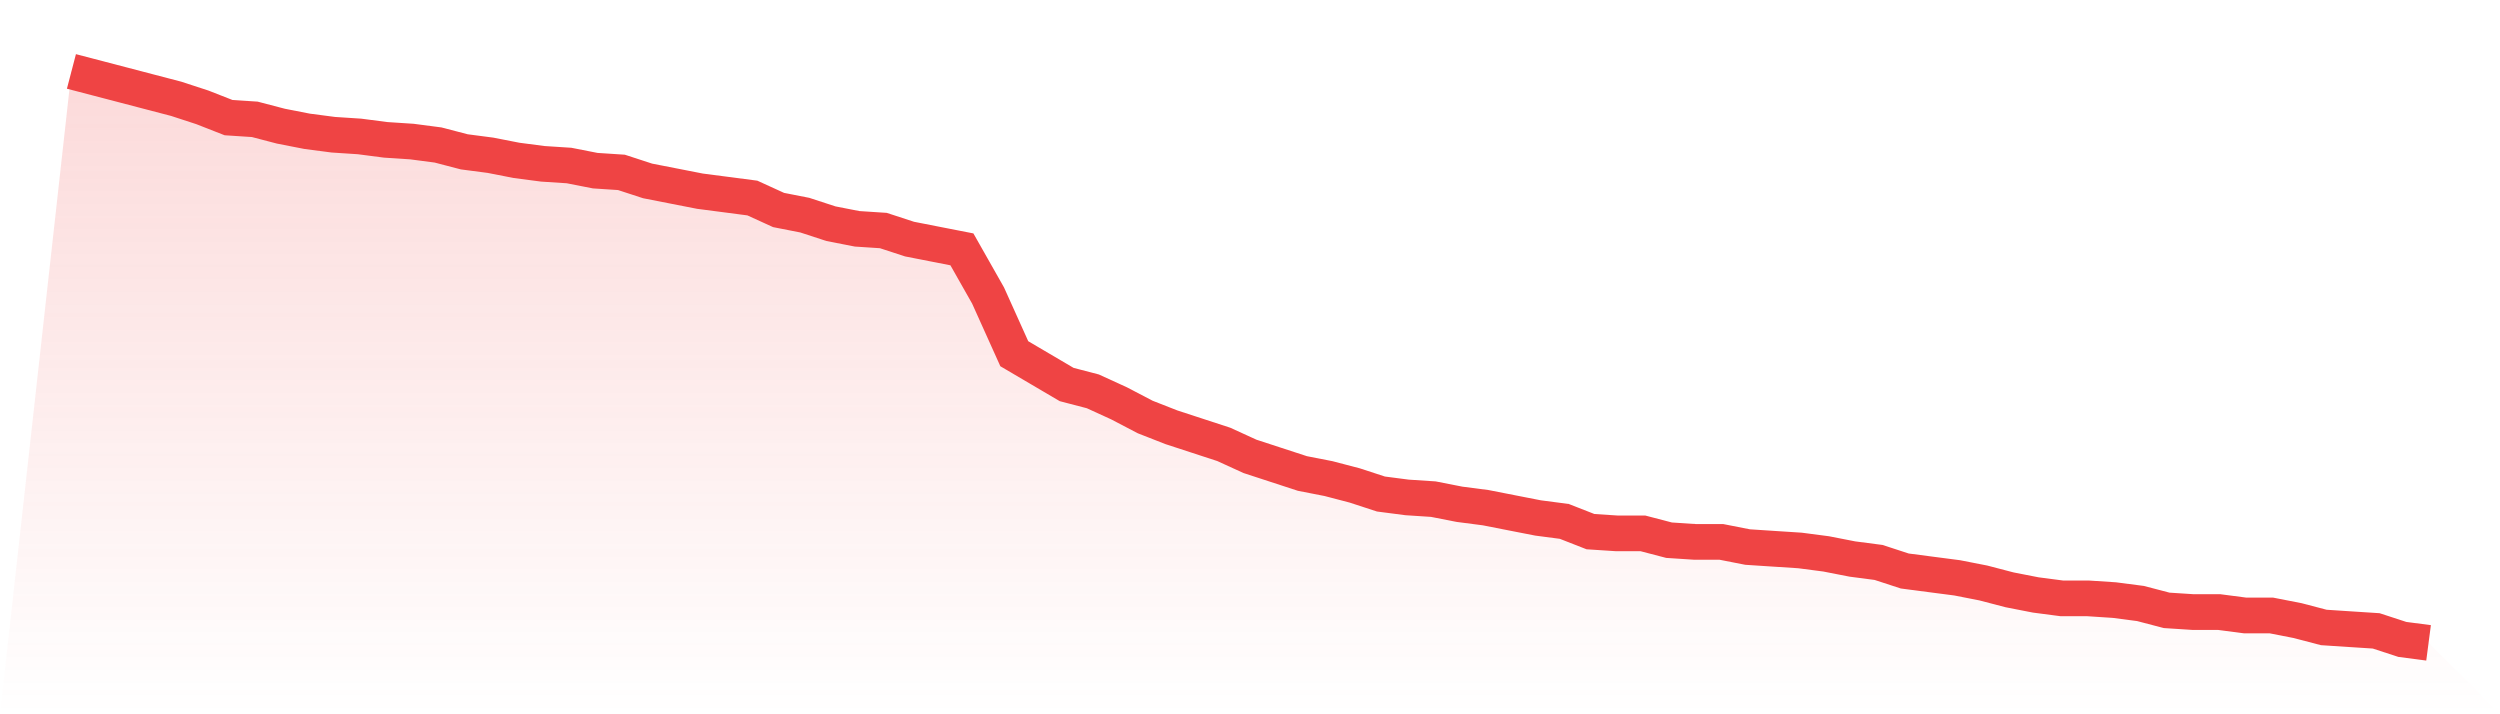
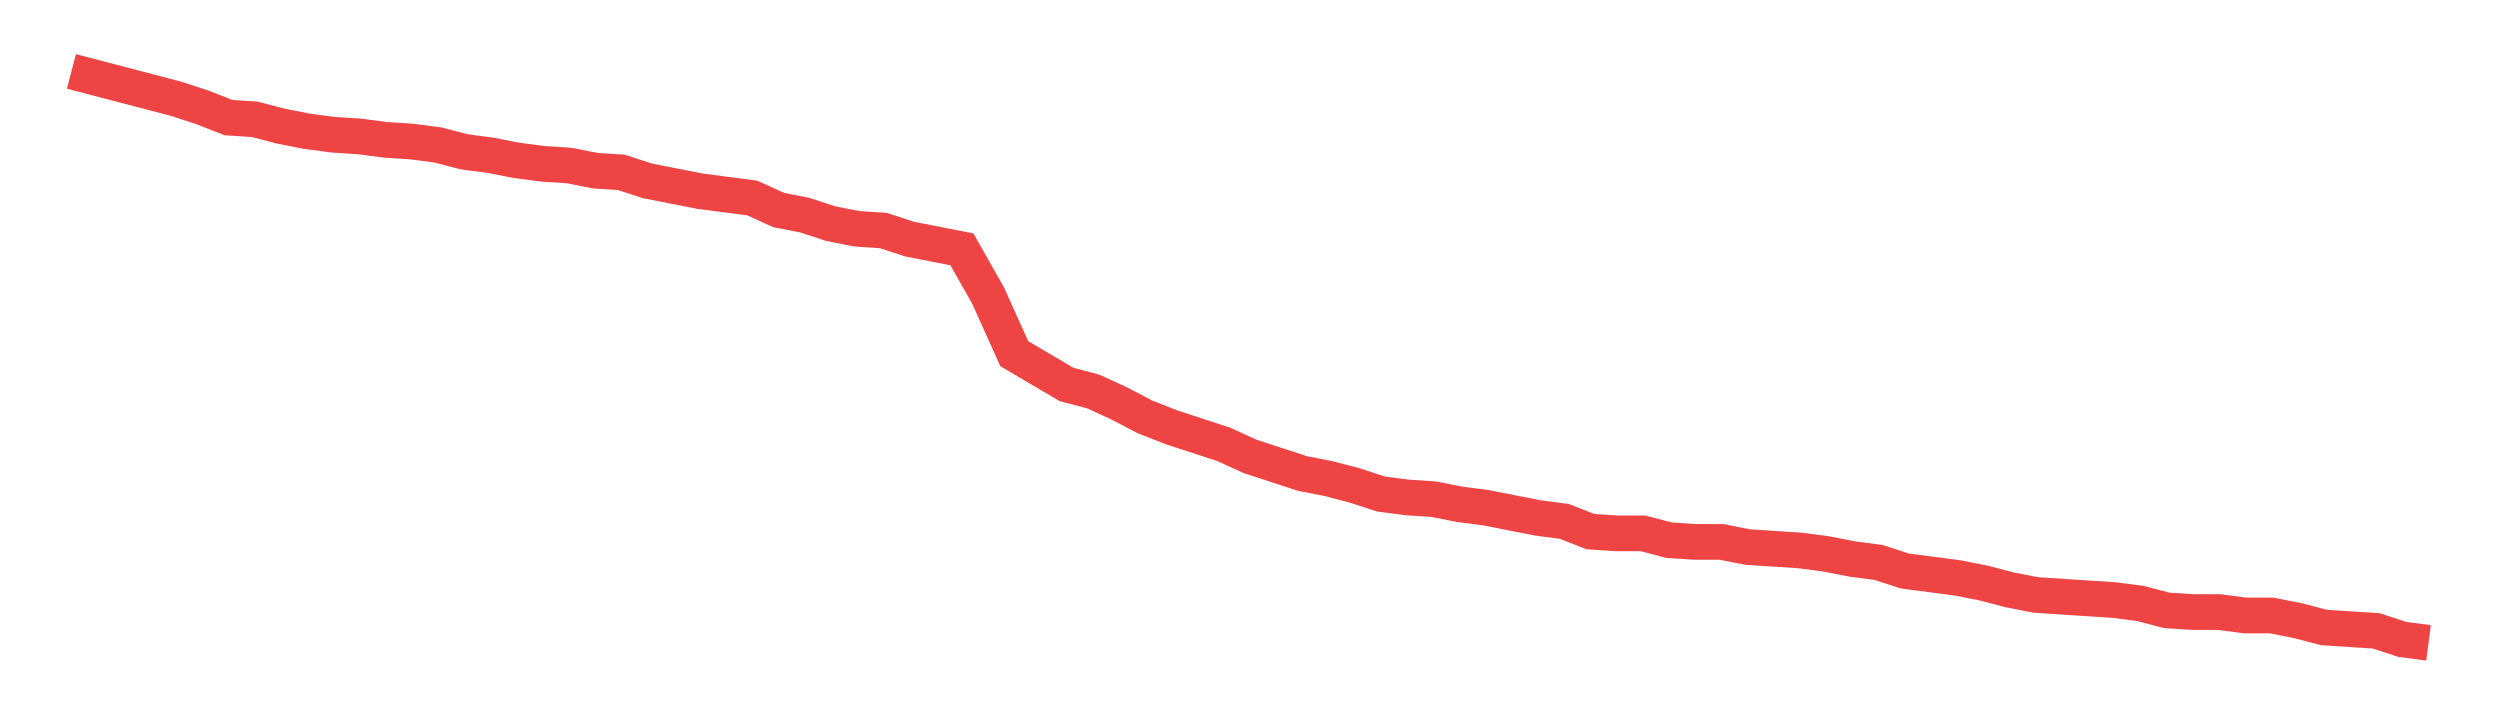
<svg xmlns="http://www.w3.org/2000/svg" viewBox="0 0 140 40">
  <defs>
    <linearGradient id="gradient" x1="0" x2="0" y1="0" y2="1">
      <stop offset="0%" stop-color="#ef4444" stop-opacity="0.2" />
      <stop offset="100%" stop-color="#ef4444" stop-opacity="0" />
    </linearGradient>
  </defs>
-   <path d="M4,4 L4,4 L5.467,4.383 L6.933,4.766 L8.4,5.15 L9.867,5.533 L11.333,6.012 L12.8,6.587 L14.267,6.683 L15.733,7.066 L17.2,7.353 L18.667,7.545 L20.133,7.641 L21.6,7.832 L23.067,7.928 L24.533,8.12 L26,8.503 L27.467,8.695 L28.933,8.982 L30.4,9.174 L31.867,9.269 L33.333,9.557 L34.8,9.653 L36.267,10.132 L37.733,10.419 L39.2,10.707 L40.667,10.898 L42.133,11.09 L43.6,11.76 L45.067,12.048 L46.533,12.527 L48,12.814 L49.467,12.91 L50.933,13.389 L52.4,13.677 L53.867,13.964 L55.333,16.551 L56.8,19.808 L58.267,20.671 L59.733,21.533 L61.2,21.916 L62.667,22.587 L64.133,23.353 L65.6,23.928 L67.067,24.407 L68.533,24.886 L70,25.557 L71.467,26.036 L72.933,26.515 L74.4,26.802 L75.867,27.186 L77.333,27.665 L78.8,27.856 L80.267,27.952 L81.733,28.24 L83.2,28.431 L84.667,28.719 L86.133,29.006 L87.6,29.198 L89.067,29.772 L90.533,29.868 L92,29.868 L93.467,30.251 L94.933,30.347 L96.4,30.347 L97.867,30.635 L99.333,30.731 L100.8,30.826 L102.267,31.018 L103.733,31.305 L105.2,31.497 L106.667,31.976 L108.133,32.168 L109.6,32.359 L111.067,32.647 L112.533,33.03 L114,33.317 L115.467,33.509 L116.933,33.509 L118.4,33.605 L119.867,33.796 L121.333,34.18 L122.8,34.275 L124.267,34.275 L125.733,34.467 L127.2,34.467 L128.667,34.754 L130.133,35.138 L131.6,35.234 L133.067,35.329 L134.533,35.808 L136,36 L140,40 L0,40 z" fill="url(#gradient)" />
-   <path d="M4,4 L4,4 L5.467,4.383 L6.933,4.766 L8.4,5.15 L9.867,5.533 L11.333,6.012 L12.8,6.587 L14.267,6.683 L15.733,7.066 L17.2,7.353 L18.667,7.545 L20.133,7.641 L21.6,7.832 L23.067,7.928 L24.533,8.12 L26,8.503 L27.467,8.695 L28.933,8.982 L30.4,9.174 L31.867,9.269 L33.333,9.557 L34.8,9.653 L36.267,10.132 L37.733,10.419 L39.2,10.707 L40.667,10.898 L42.133,11.09 L43.6,11.76 L45.067,12.048 L46.533,12.527 L48,12.814 L49.467,12.91 L50.933,13.389 L52.4,13.677 L53.867,13.964 L55.333,16.551 L56.8,19.808 L58.267,20.671 L59.733,21.533 L61.2,21.916 L62.667,22.587 L64.133,23.353 L65.6,23.928 L67.067,24.407 L68.533,24.886 L70,25.557 L71.467,26.036 L72.933,26.515 L74.4,26.802 L75.867,27.186 L77.333,27.665 L78.8,27.856 L80.267,27.952 L81.733,28.24 L83.2,28.431 L84.667,28.719 L86.133,29.006 L87.6,29.198 L89.067,29.772 L90.533,29.868 L92,29.868 L93.467,30.251 L94.933,30.347 L96.4,30.347 L97.867,30.635 L99.333,30.731 L100.8,30.826 L102.267,31.018 L103.733,31.305 L105.2,31.497 L106.667,31.976 L108.133,32.168 L109.6,32.359 L111.067,32.647 L112.533,33.03 L114,33.317 L115.467,33.509 L116.933,33.509 L118.4,33.605 L119.867,33.796 L121.333,34.18 L122.8,34.275 L124.267,34.275 L125.733,34.467 L127.2,34.467 L128.667,34.754 L130.133,35.138 L131.6,35.234 L133.067,35.329 L134.533,35.808 L136,36" fill="none" stroke="#ef4444" stroke-width="2" />
+   <path d="M4,4 L4,4 L5.467,4.383 L6.933,4.766 L8.4,5.15 L9.867,5.533 L11.333,6.012 L12.8,6.587 L14.267,6.683 L15.733,7.066 L17.2,7.353 L18.667,7.545 L20.133,7.641 L21.6,7.832 L23.067,7.928 L24.533,8.12 L26,8.503 L27.467,8.695 L28.933,8.982 L30.4,9.174 L31.867,9.269 L33.333,9.557 L34.8,9.653 L36.267,10.132 L37.733,10.419 L39.2,10.707 L40.667,10.898 L42.133,11.09 L43.6,11.76 L45.067,12.048 L46.533,12.527 L48,12.814 L49.467,12.91 L50.933,13.389 L52.4,13.677 L53.867,13.964 L55.333,16.551 L56.8,19.808 L58.267,20.671 L59.733,21.533 L61.2,21.916 L62.667,22.587 L64.133,23.353 L65.6,23.928 L67.067,24.407 L68.533,24.886 L70,25.557 L71.467,26.036 L72.933,26.515 L74.4,26.802 L75.867,27.186 L77.333,27.665 L78.8,27.856 L80.267,27.952 L81.733,28.24 L83.2,28.431 L84.667,28.719 L86.133,29.006 L87.6,29.198 L89.067,29.772 L90.533,29.868 L92,29.868 L93.467,30.251 L94.933,30.347 L96.4,30.347 L97.867,30.635 L99.333,30.731 L100.8,30.826 L102.267,31.018 L103.733,31.305 L105.2,31.497 L106.667,31.976 L108.133,32.168 L109.6,32.359 L111.067,32.647 L112.533,33.03 L114,33.317 L116.933,33.509 L118.4,33.605 L119.867,33.796 L121.333,34.18 L122.8,34.275 L124.267,34.275 L125.733,34.467 L127.2,34.467 L128.667,34.754 L130.133,35.138 L131.6,35.234 L133.067,35.329 L134.533,35.808 L136,36" fill="none" stroke="#ef4444" stroke-width="2" />
</svg>